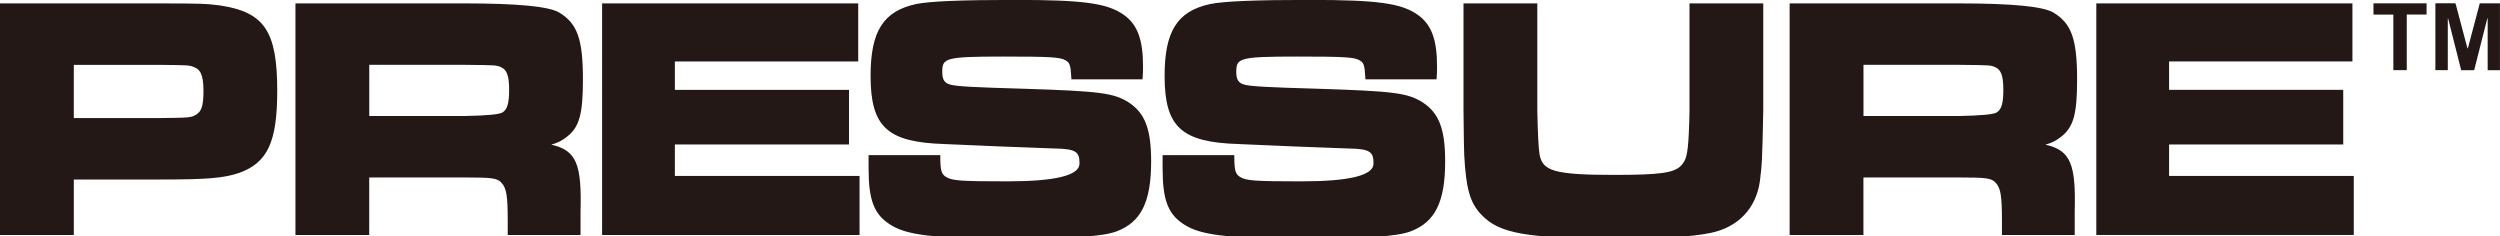
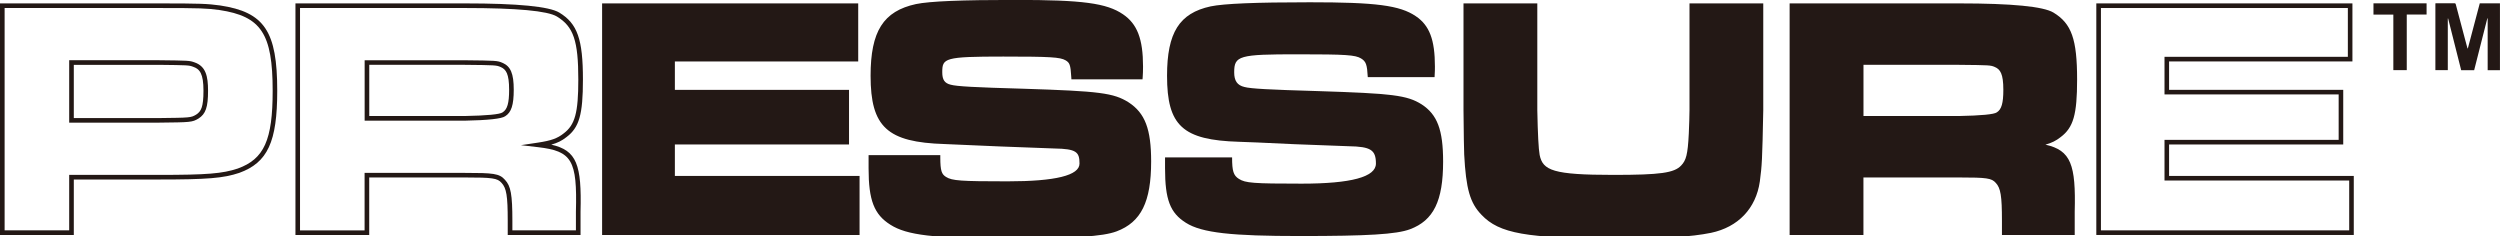
<svg xmlns="http://www.w3.org/2000/svg" viewBox="0 0 573.78 54.18" version="1.1" data-name="レイヤー_1" id="_レイヤー_1">
  <defs>
    <style>
      .st0 {
        fill: #231815;
      }
    </style>
  </defs>
  <g>
    <g>
-       <path d="M.53,1.31h35.74c9.85,0,11.26.08,14.16.47,9.86,1.48,12.67,5.7,12.67,19.06,0,11.56-2.11,16.09-8.37,18.35-3.52,1.17-7.04,1.48-18.3,1.48h-20.02v12.73H.53V1.31ZM36.27,27.63c7.35-.08,7.67-.08,9-.86,1.49-.94,1.95-2.34,1.95-5.94s-.7-5.31-2.74-6.01c-1.1-.39-1.25-.39-8.21-.47h-19.87v13.28h19.87Z" class="st0" />
      <path d="M16.94,53.93H0V.78h36.27c9.86,0,11.29.08,14.23.47,10.19,1.53,13.13,5.92,13.13,19.58,0,11.73-2.2,16.49-8.72,18.85-3.66,1.22-7.29,1.52-18.48,1.52h-19.49v12.73ZM1.06,52.87h14.82v-12.73h20.55c11.06,0,14.62-.29,18.14-1.46,6.06-2.19,8.01-6.53,8.01-17.85,0-13.11-2.63-17.09-12.22-18.53-2.87-.39-4.28-.46-14.08-.46H1.06v51.04ZM36.27,28.15H15.88v-14.33h20.39c7.08.08,7.22.08,8.39.5,2.57.89,3.09,3.15,3.09,6.51,0,3.78-.54,5.33-2.2,6.38-1.46.86-1.75.86-9.18.94h-.1ZM16.94,27.1h19.43c7.3-.08,7.46-.09,8.64-.79,1.14-.72,1.69-1.73,1.69-5.48,0-3.94-.84-4.98-2.38-5.51-1-.36-1.08-.36-7.95-.44h-19.43s0,12.22,0,12.22Z" class="st0" />
    </g>
    <g>
-       <path d="M68.33,1.31h38.4q17.99,0,21.35,2.03c3.99,2.42,5.16,5.86,5.16,14.92,0,7.73-.78,10.7-3.6,12.81-1.49,1.17-2.97,1.72-6.1,2.19,8.06.94,9.46,3.28,9.15,15.31v4.84h-15.64v-2.73c0-5.86-.31-7.73-1.56-9.06-1.1-1.25-2.27-1.41-8.84-1.41h-22.45v13.2h-15.88V1.31ZM106.58,27.16q7.98-.16,9.07-.94c1.25-.78,1.72-2.34,1.72-5.62,0-3.51-.62-5-2.27-5.7-1.1-.47-1.33-.47-8.53-.55h-22.37v12.81h22.37Z" class="st0" />
      <path d="M133.23,53.93h-16.7v-3.26c0-5.71-.29-7.5-1.42-8.7-.95-1.08-2.05-1.24-8.45-1.24h-21.92v13.2h-16.93V.78h38.93q18.14,0,21.63,2.11c4.15,2.52,5.42,6.11,5.42,15.37,0,8.05-.85,11.02-3.81,13.23-1,.79-2.02,1.31-3.46,1.71,5.87,1.31,7,4.61,6.72,15.38v5.36ZM117.59,52.87h14.59v-4.31c.31-11.81-.91-13.88-8.68-14.78l-3.94-.46,3.92-.59c3-.45,4.43-.96,5.85-2.08,2.64-1.97,3.4-4.75,3.4-12.39,0-8.91-1.1-12.15-4.91-14.47q-3.24-1.95-21.08-1.95h-37.88v51.04h14.82v-13.2h22.98c6.56,0,7.96.13,9.24,1.59,1.34,1.42,1.7,3.36,1.7,9.41v2.21ZM106.59,27.69h-22.9v-13.86h22.9c7.27.08,7.55.08,8.73.59,1.89.81,2.59,2.48,2.59,6.19,0,3.48-.55,5.19-1.97,6.07q-1.2.86-9.34,1.02h0ZM84.74,26.63h21.84q7.81-.15,8.77-.84c1.09-.68,1.5-2.13,1.5-5.19,0-3.67-.71-4.69-1.95-5.22-.97-.42-1.13-.43-8.2-.5h-21.95s0,11.75,0,11.75Z" class="st0" />
    </g>
    <g>
      <path d="M196.44,1.31v12.26h-42.08v7.58h39.97v11.48h-39.97v8.28h42.39v12.5h-58.04V1.31h57.72Z" class="st0" />
      <path d="M197.28,53.93h-59.09V.78h58.78v13.32h-42.08v6.52h39.97v12.54h-39.97v7.22h42.39v13.55ZM139.25,52.87h56.98v-11.44h-42.39v-9.33h39.97v-10.43h-39.97v-8.63h42.08V1.84h-56.66v51.04Z" class="st0" />
    </g>
    <g>
      <path d="M215.29,36.14c0,3.12.31,4.14,1.56,4.92,1.49.94,3.21,1.09,14.39,1.09q17.05,0,17.05-4.61c0-3.12-1.17-3.9-6.26-3.98l-12.51-.47-8.45-.39-4.22-.16c-12.9-.39-16.5-3.67-16.5-15.15,0-9.92,2.82-14.37,10.01-15.93,3.05-.63,10.25-.94,22.76-.94,15.17,0,20.65.7,24.32,3.2,3.13,2.11,4.38,5.39,4.38,11.56,0,.31,0,1.41-.08,2.42h-15.33c-.16-2.89-.39-3.59-1.57-4.3-1.33-.78-3.28-.94-14.55-.94-13.45,0-14.55.31-14.55,4.14,0,1.95.7,2.97,2.35,3.36,1.41.39,5.71.62,16.74.94,17.21.55,20.57.94,23.93,3.05,3.6,2.34,4.93,5.86,4.93,13.12,0,9.06-2.19,13.51-7.59,15.54-3.13,1.17-9.7,1.56-25.26,1.56s-22.53-.7-26.2-3.05c-3.6-2.26-4.77-5.31-4.77-12.5v-2.5h15.41Z" class="st0" />
      <path d="M230.85,54.71c-16.54,0-22.73-.73-26.49-3.13-3.75-2.36-5.01-5.62-5.01-12.94v-3.03h16.46v.53c0,3.12.33,3.86,1.32,4.47,1.38.87,3.36,1.01,14.11,1.01q16.52,0,16.52-4.08c0-2.65-.71-3.38-5.74-3.46l-12.53-.47-12.67-.55c-13.2-.4-17.01-3.91-17.01-15.68,0-10.21,2.92-14.82,10.43-16.45,3.16-.65,10.43-.95,22.87-.95,15.34,0,20.87.74,24.62,3.29,3.28,2.21,4.61,5.68,4.61,11.99,0,.95-.03,1.78-.08,2.46l-.04.49h-16.32l-.03-.5c-.16-2.9-.39-3.32-1.31-3.87-1.23-.72-3.5-.86-14.28-.86-13.57,0-14.02.36-14.02,3.61,0,1.72.54,2.51,1.94,2.85,1.36.38,5.55.61,16.63.92,17.59.56,20.76.97,24.2,3.13,3.77,2.46,5.17,6.13,5.17,13.57,0,9.27-2.3,13.92-7.93,16.04-3.19,1.19-9.61,1.6-25.45,1.6ZM200.41,36.67v1.97c0,6.97,1.1,9.89,4.52,12.05,3.52,2.24,9.82,2.96,25.92,2.96s22.06-.4,25.08-1.53c5.21-1.96,7.24-6.18,7.24-15.05,0-7.11-1.23-10.43-4.69-12.68-3.22-2.02-6.32-2.41-23.66-2.96-11.31-.32-15.41-.55-16.86-.96-1.86-.44-2.73-1.67-2.73-3.87,0-4.41,1.7-4.67,15.08-4.67,11.26,0,13.34.14,14.81,1.01,1.34.8,1.63,1.66,1.8,4.22h14.34c.03-.56.05-1.19.05-1.89,0-5.99-1.16-9.11-4.15-11.12-3.55-2.41-8.94-3.11-24.03-3.11-12.2,0-19.61.3-22.66.93-6.9,1.5-9.59,5.82-9.59,15.42,0,11.23,3.29,14.24,15.99,14.62l4.23.16,8.45.39,12.51.47c4.77.07,6.77.72,6.77,4.51,0,5.14-.33,5.14-17.58,5.14-11.26,0-13.04-.14-14.67-1.18-1.46-.91-1.77-2.21-1.81-4.84h-14.35Z" class="st0" />
    </g>
    <g>
      <path d="M282.78,36.14c0,3.12.31,4.14,1.57,4.92,1.49.94,3.21,1.09,14.39,1.09q17.05,0,17.05-4.61c0-3.12-1.17-3.9-6.26-3.98l-12.51-.47-8.45-.39-4.22-.16c-12.91-.39-16.5-3.67-16.5-15.15,0-9.92,2.82-14.37,10.01-15.93,3.05-.63,10.25-.94,22.76-.94,15.17,0,20.65.7,24.33,3.2,3.13,2.11,4.38,5.39,4.38,11.56,0,.31,0,1.41-.08,2.42h-15.33c-.16-2.89-.39-3.59-1.56-4.3-1.33-.78-3.29-.94-14.55-.94-13.45,0-14.55.31-14.55,4.14,0,1.95.7,2.97,2.35,3.36,1.41.39,5.71.62,16.74.94,17.21.55,20.57.94,23.93,3.05,3.6,2.34,4.93,5.86,4.93,13.12,0,9.06-2.19,13.51-7.59,15.54-3.13,1.17-9.7,1.56-25.26,1.56s-22.52-.7-26.2-3.05c-3.6-2.26-4.77-5.31-4.77-12.5v-2.5h15.41Z" class="st0" />
-       <path d="M298.34,54.71c-16.53,0-22.72-.73-26.49-3.13-3.75-2.36-5.02-5.63-5.02-12.94v-3.03h16.46v.53c0,3.12.33,3.86,1.32,4.47,1.38.87,3.36,1.01,14.11,1.01q16.52,0,16.52-4.08c0-2.65-.71-3.38-5.74-3.46l-12.53-.47-12.67-.55c-13.2-.4-17.01-3.91-17.01-15.68,0-10.21,2.92-14.82,10.43-16.45,3.16-.65,10.43-.95,22.87-.95,15.34,0,20.87.74,24.62,3.29,3.27,2.21,4.61,5.68,4.61,11.99,0,.95-.03,1.77-.08,2.46l-.04.49h-16.32l-.03-.5c-.16-2.9-.39-3.32-1.31-3.87-1.23-.72-3.5-.86-14.28-.86-13.56,0-14.02.36-14.02,3.61,0,1.72.54,2.51,1.94,2.85,1.36.38,5.55.61,16.63.92,17.59.56,20.76.97,24.2,3.13,3.77,2.46,5.17,6.13,5.17,13.57,0,9.27-2.3,13.92-7.93,16.04-3.19,1.19-9.61,1.6-25.45,1.6ZM267.9,36.67v1.97c0,6.96,1.1,9.89,4.53,12.05,3.52,2.24,9.82,2.96,25.92,2.96s22.06-.4,25.08-1.53c5.21-1.96,7.24-6.18,7.24-15.05,0-7.11-1.23-10.42-4.69-12.68-3.22-2.02-6.32-2.41-23.66-2.96-11.31-.32-15.41-.55-16.86-.96-1.86-.44-2.73-1.67-2.73-3.87,0-4.41,1.7-4.67,15.07-4.67,11.26,0,13.34.14,14.82,1.01,1.34.8,1.63,1.66,1.79,4.22h14.34c.03-.56.04-1.19.04-1.89,0-5.99-1.16-9.11-4.15-11.12-3.55-2.41-8.94-3.11-24.03-3.11-12.2,0-19.61.3-22.65.93-6.9,1.5-9.59,5.82-9.59,15.42,0,11.23,3.29,14.24,15.99,14.62l4.23.16,8.45.39,12.51.47c4.77.07,6.77.72,6.77,4.51,0,5.14-.33,5.14-17.58,5.14-11.25,0-13.04-.14-14.67-1.18-1.47-.91-1.78-2.21-1.81-4.84h-14.35Z" class="st0" />
    </g>
    <g>
      <path d="M352.31,1.31v23.98c.16,8.2.16,8.28.55,10.39.86,4.14,3.91,5,17.44,5,10.95,0,14.23-.47,15.96-2.34,1.25-1.33,1.64-2.73,1.88-7.65.08-1.8.16-4.3.16-5.39V1.31h15.88v23.98c-.24,11.79-.31,12.65-.78,16.32-.86,5.94-4.85,10.07-10.79,11.32-4.69.94-9.93,1.25-22.06,1.25-19.94,0-26.2-1.09-30.11-5.23-2.58-2.66-3.44-5.86-3.83-13.51q-.08-1.72-.16-10.15V1.31h15.88Z" class="st0" />
      <path d="M370.53,54.71c-20.17,0-26.44-1.11-30.5-5.4-2.64-2.72-3.57-5.96-3.98-13.85q-.08-1.73-.16-10.18V.78h16.94v24.5q.16,8.23.54,10.29c.73,3.54,3.04,4.57,16.92,4.57,10.78,0,13.98-.45,15.57-2.17,1.1-1.17,1.5-2.39,1.74-7.32.08-1.72.16-4.26.16-5.36V.78h16.93v24.5c-.23,11.69-.3,12.62-.79,16.39-.89,6.18-4.98,10.46-11.21,11.77-4.78.95-10.17,1.26-22.17,1.26ZM336.96,1.84v23.45q.08,8.42.16,10.13c.39,7.58,1.25,10.66,3.68,13.17,3.81,4.03,9.92,5.07,29.73,5.07,11.92,0,17.25-.3,21.95-1.24,5.76-1.21,9.55-5.18,10.37-10.88.48-3.71.55-4.63.78-16.26V1.84h-14.82v23.45c0,1.13-.08,3.64-.16,5.41-.24,4.95-.63,6.52-2.02,7.99-1.85,2.02-5.06,2.51-16.34,2.51-13.04,0-16.98-.71-17.96-5.42-.4-2.15-.4-2.31-.56-10.38V1.84h-14.82Z" class="st0" />
    </g>
    <g>
      <path d="M411.27,1.31h38.4q17.99,0,21.35,2.03c3.99,2.42,5.16,5.86,5.16,14.92,0,7.73-.78,10.7-3.6,12.81-1.49,1.17-2.97,1.72-6.1,2.19,8.06.94,9.46,3.28,9.15,15.31v4.84h-15.64v-2.73c0-5.86-.31-7.73-1.56-9.06-1.1-1.25-2.27-1.41-8.84-1.41h-22.45v13.2h-15.88V1.31ZM449.52,27.16q7.98-.16,9.07-.94c1.25-.78,1.72-2.34,1.72-5.62,0-3.51-.63-5-2.27-5.7-1.09-.47-1.33-.47-8.52-.55h-22.37v12.81h22.37Z" class="st0" />
      <path d="M476.17,53.93h-16.7v-3.26c0-5.71-.29-7.5-1.42-8.7-.95-1.08-2.05-1.24-8.45-1.24h-21.92v13.2h-16.94V.78h38.93q18.14,0,21.63,2.11c4.15,2.52,5.42,6.11,5.42,15.37,0,8.05-.85,11.02-3.81,13.23-1,.79-2.02,1.31-3.46,1.71,5.87,1.31,7,4.61,6.72,15.38v5.36ZM460.53,52.87h14.59v-4.31c.31-11.81-.91-13.88-8.68-14.78l-3.94-.46,3.92-.59c3.01-.45,4.43-.96,5.85-2.08,2.64-1.97,3.4-4.75,3.4-12.39,0-8.91-1.1-12.16-4.91-14.47q-3.24-1.95-21.08-1.95h-37.87v51.04h14.82v-13.2h22.98c6.56,0,7.96.13,9.24,1.59,1.34,1.43,1.7,3.36,1.7,9.41v2.21ZM449.52,27.69h-22.9v-13.86h22.9c7.27.08,7.55.08,8.73.59,1.89.81,2.59,2.48,2.59,6.19,0,3.48-.55,5.19-1.97,6.07q-1.2.86-9.34,1.02h0ZM427.68,26.63h21.84q7.81-.15,8.77-.84c1.09-.68,1.5-2.13,1.5-5.19,0-3.67-.71-4.69-1.95-5.22-.97-.42-1.13-.43-8.2-.5h-21.95s0,11.75,0,11.75Z" class="st0" />
    </g>
    <g>
-       <path d="M539.38,1.31v12.26h-42.08v7.58h39.97v11.48h-39.97v8.28h42.39v12.5h-58.04V1.31h57.72Z" class="st0" />
      <path d="M540.22,53.93h-59.09V.78h58.78v13.32h-42.08v6.52h39.97v12.54h-39.97v7.22h42.39v13.55ZM482.19,52.87h56.98v-11.44h-42.39v-9.33h39.97v-10.43h-39.97v-8.63h42.08V1.84h-56.67v51.04Z" class="st0" />
    </g>
  </g>
  <g>
    <path d="M573.78,16.11h-2.83V4.22s-.06,0-.08-.01c-1.01,3.96-2.01,7.93-3.02,11.9h-2.98c-.99-3.95-1.99-7.9-2.99-11.85-.03,0-.05,0-.08,0v11.84h-2.85V.77c.07,0,.13-.02.19-.02,1.39,0,2.78,0,4.17,0,.19,0,.27.05.32.24.74,2.81,1.49,5.61,2.23,8.41.13.51.27,1.01.41,1.52.02.07.05.13.07.2.02,0,.04,0,.06,0,.91-3.45,1.83-6.9,2.74-10.36h4.63v15.34Z" class="st0" />
    <path d="M556.93.77v2.57h-4.55v12.76h-3.08V3.35h-4.56V.77h12.2Z" class="st0" />
  </g>
</svg>